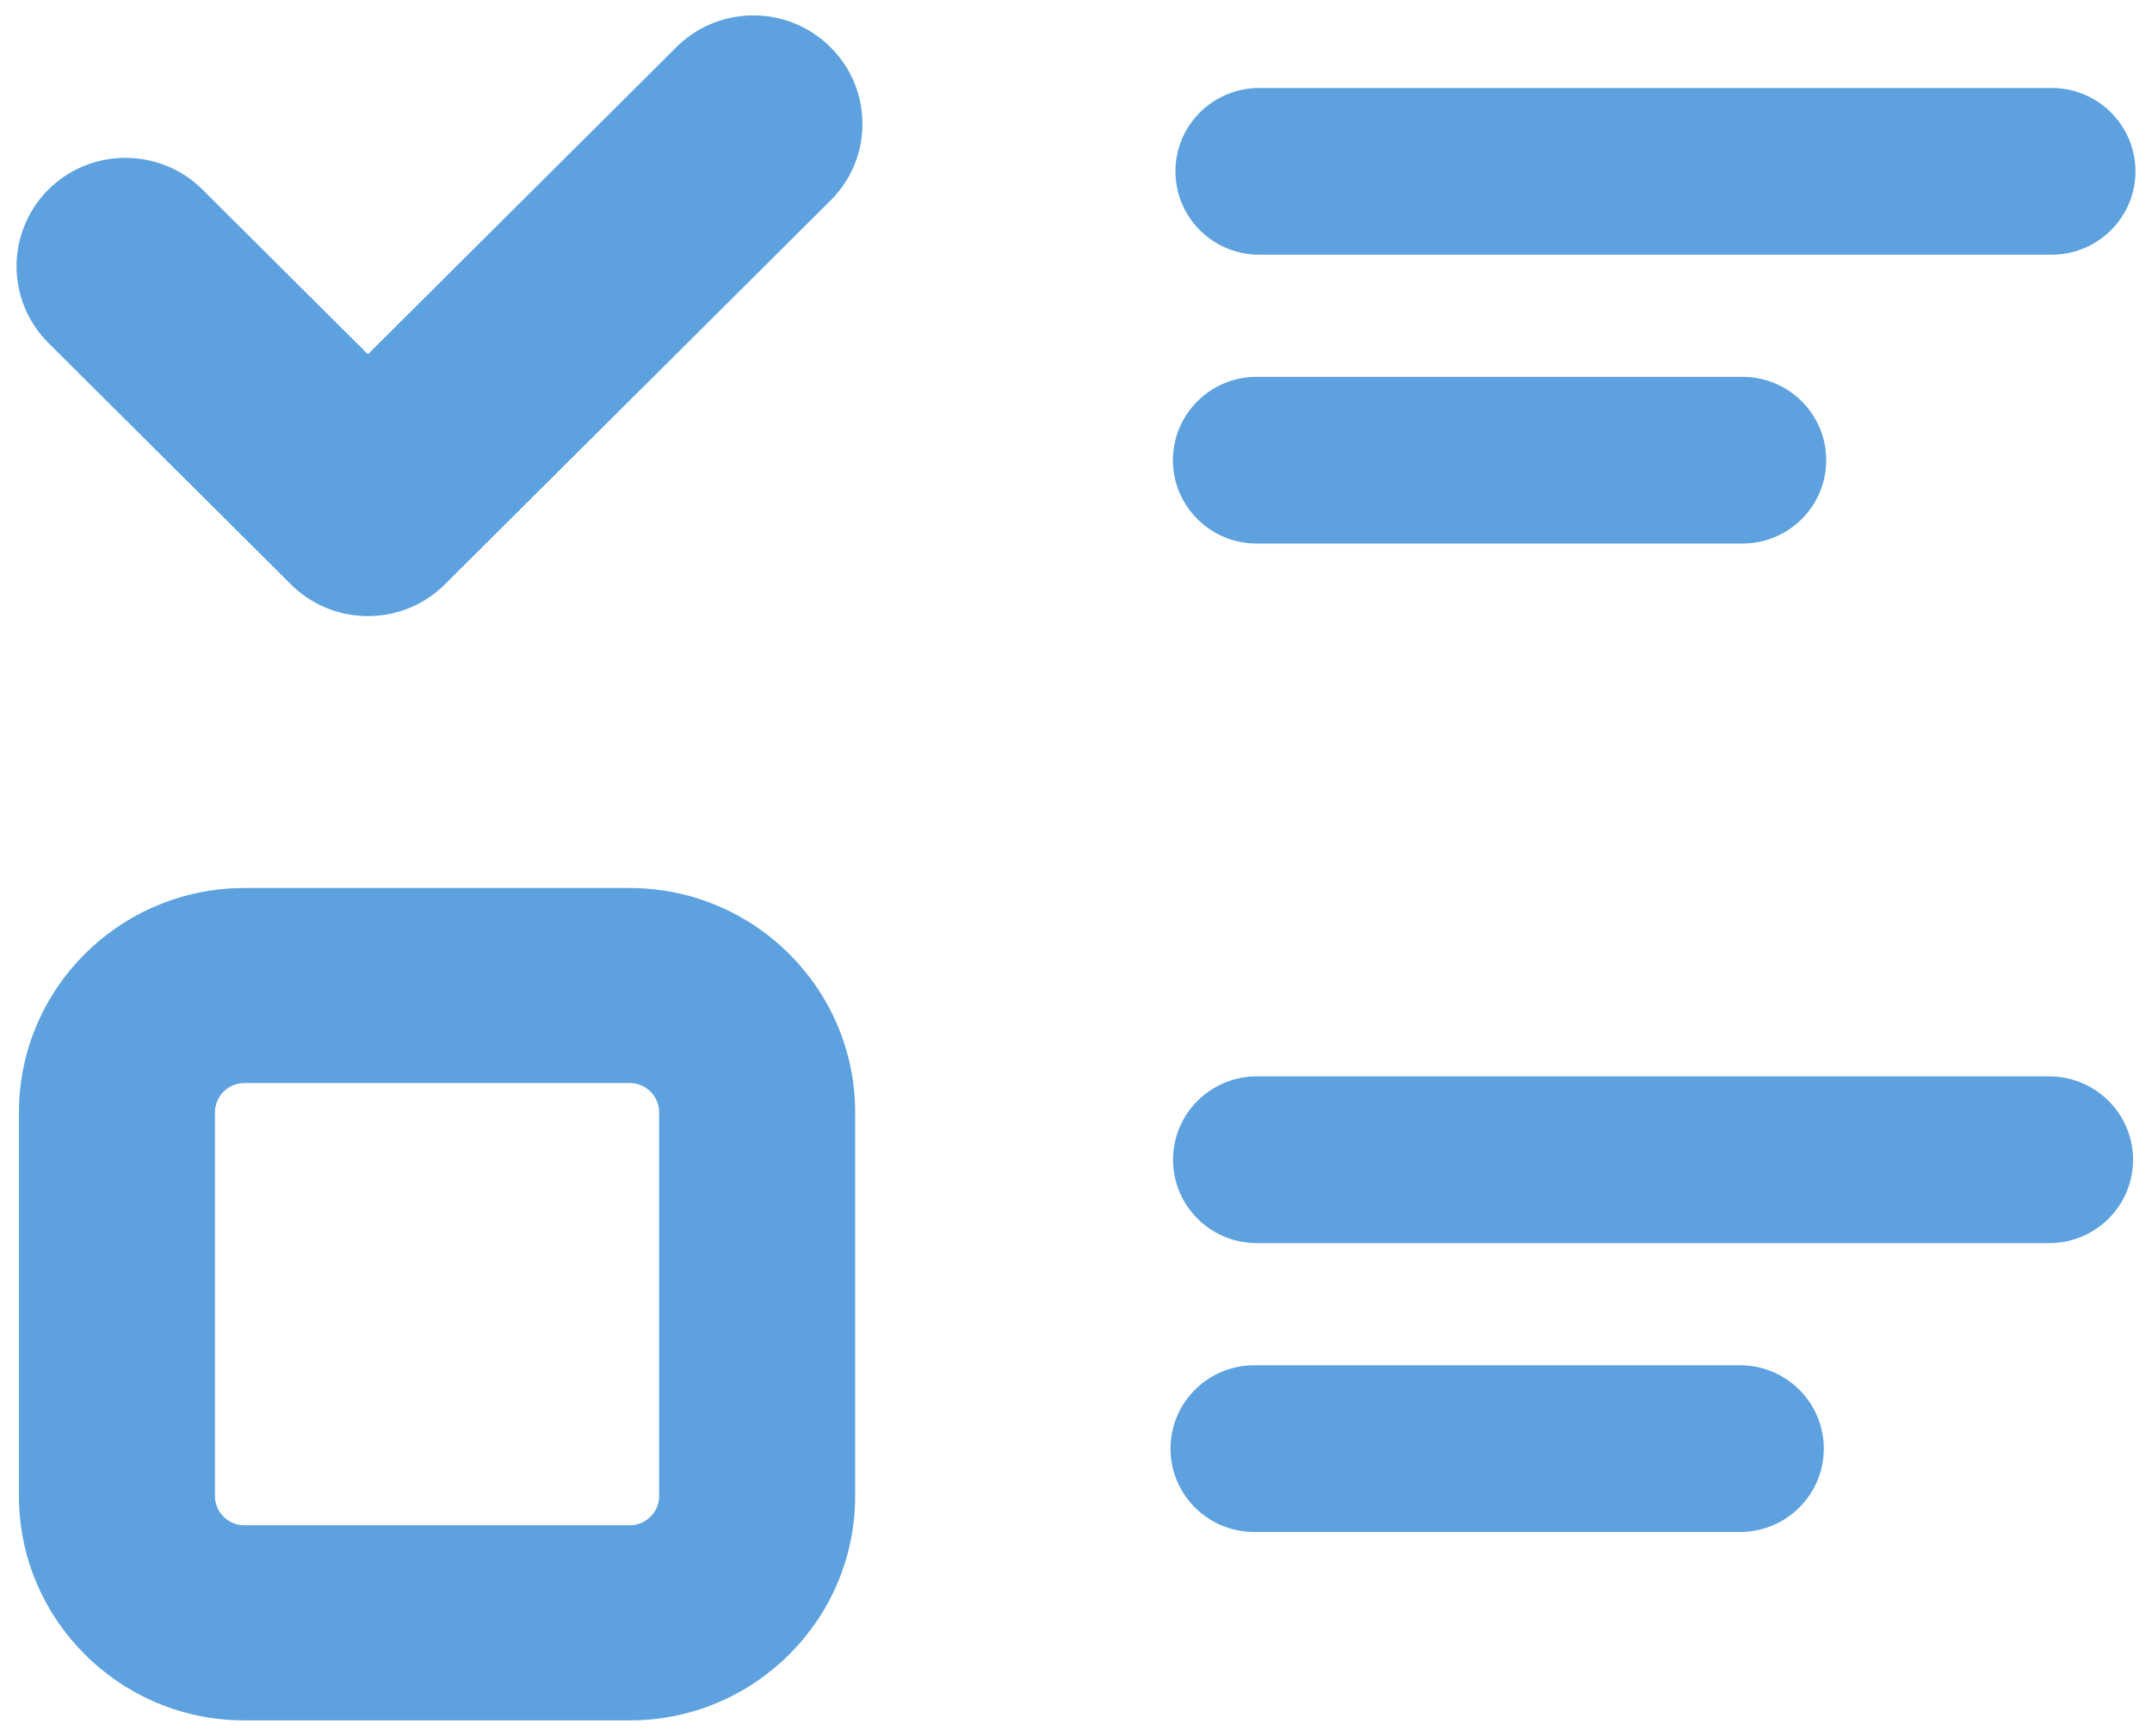
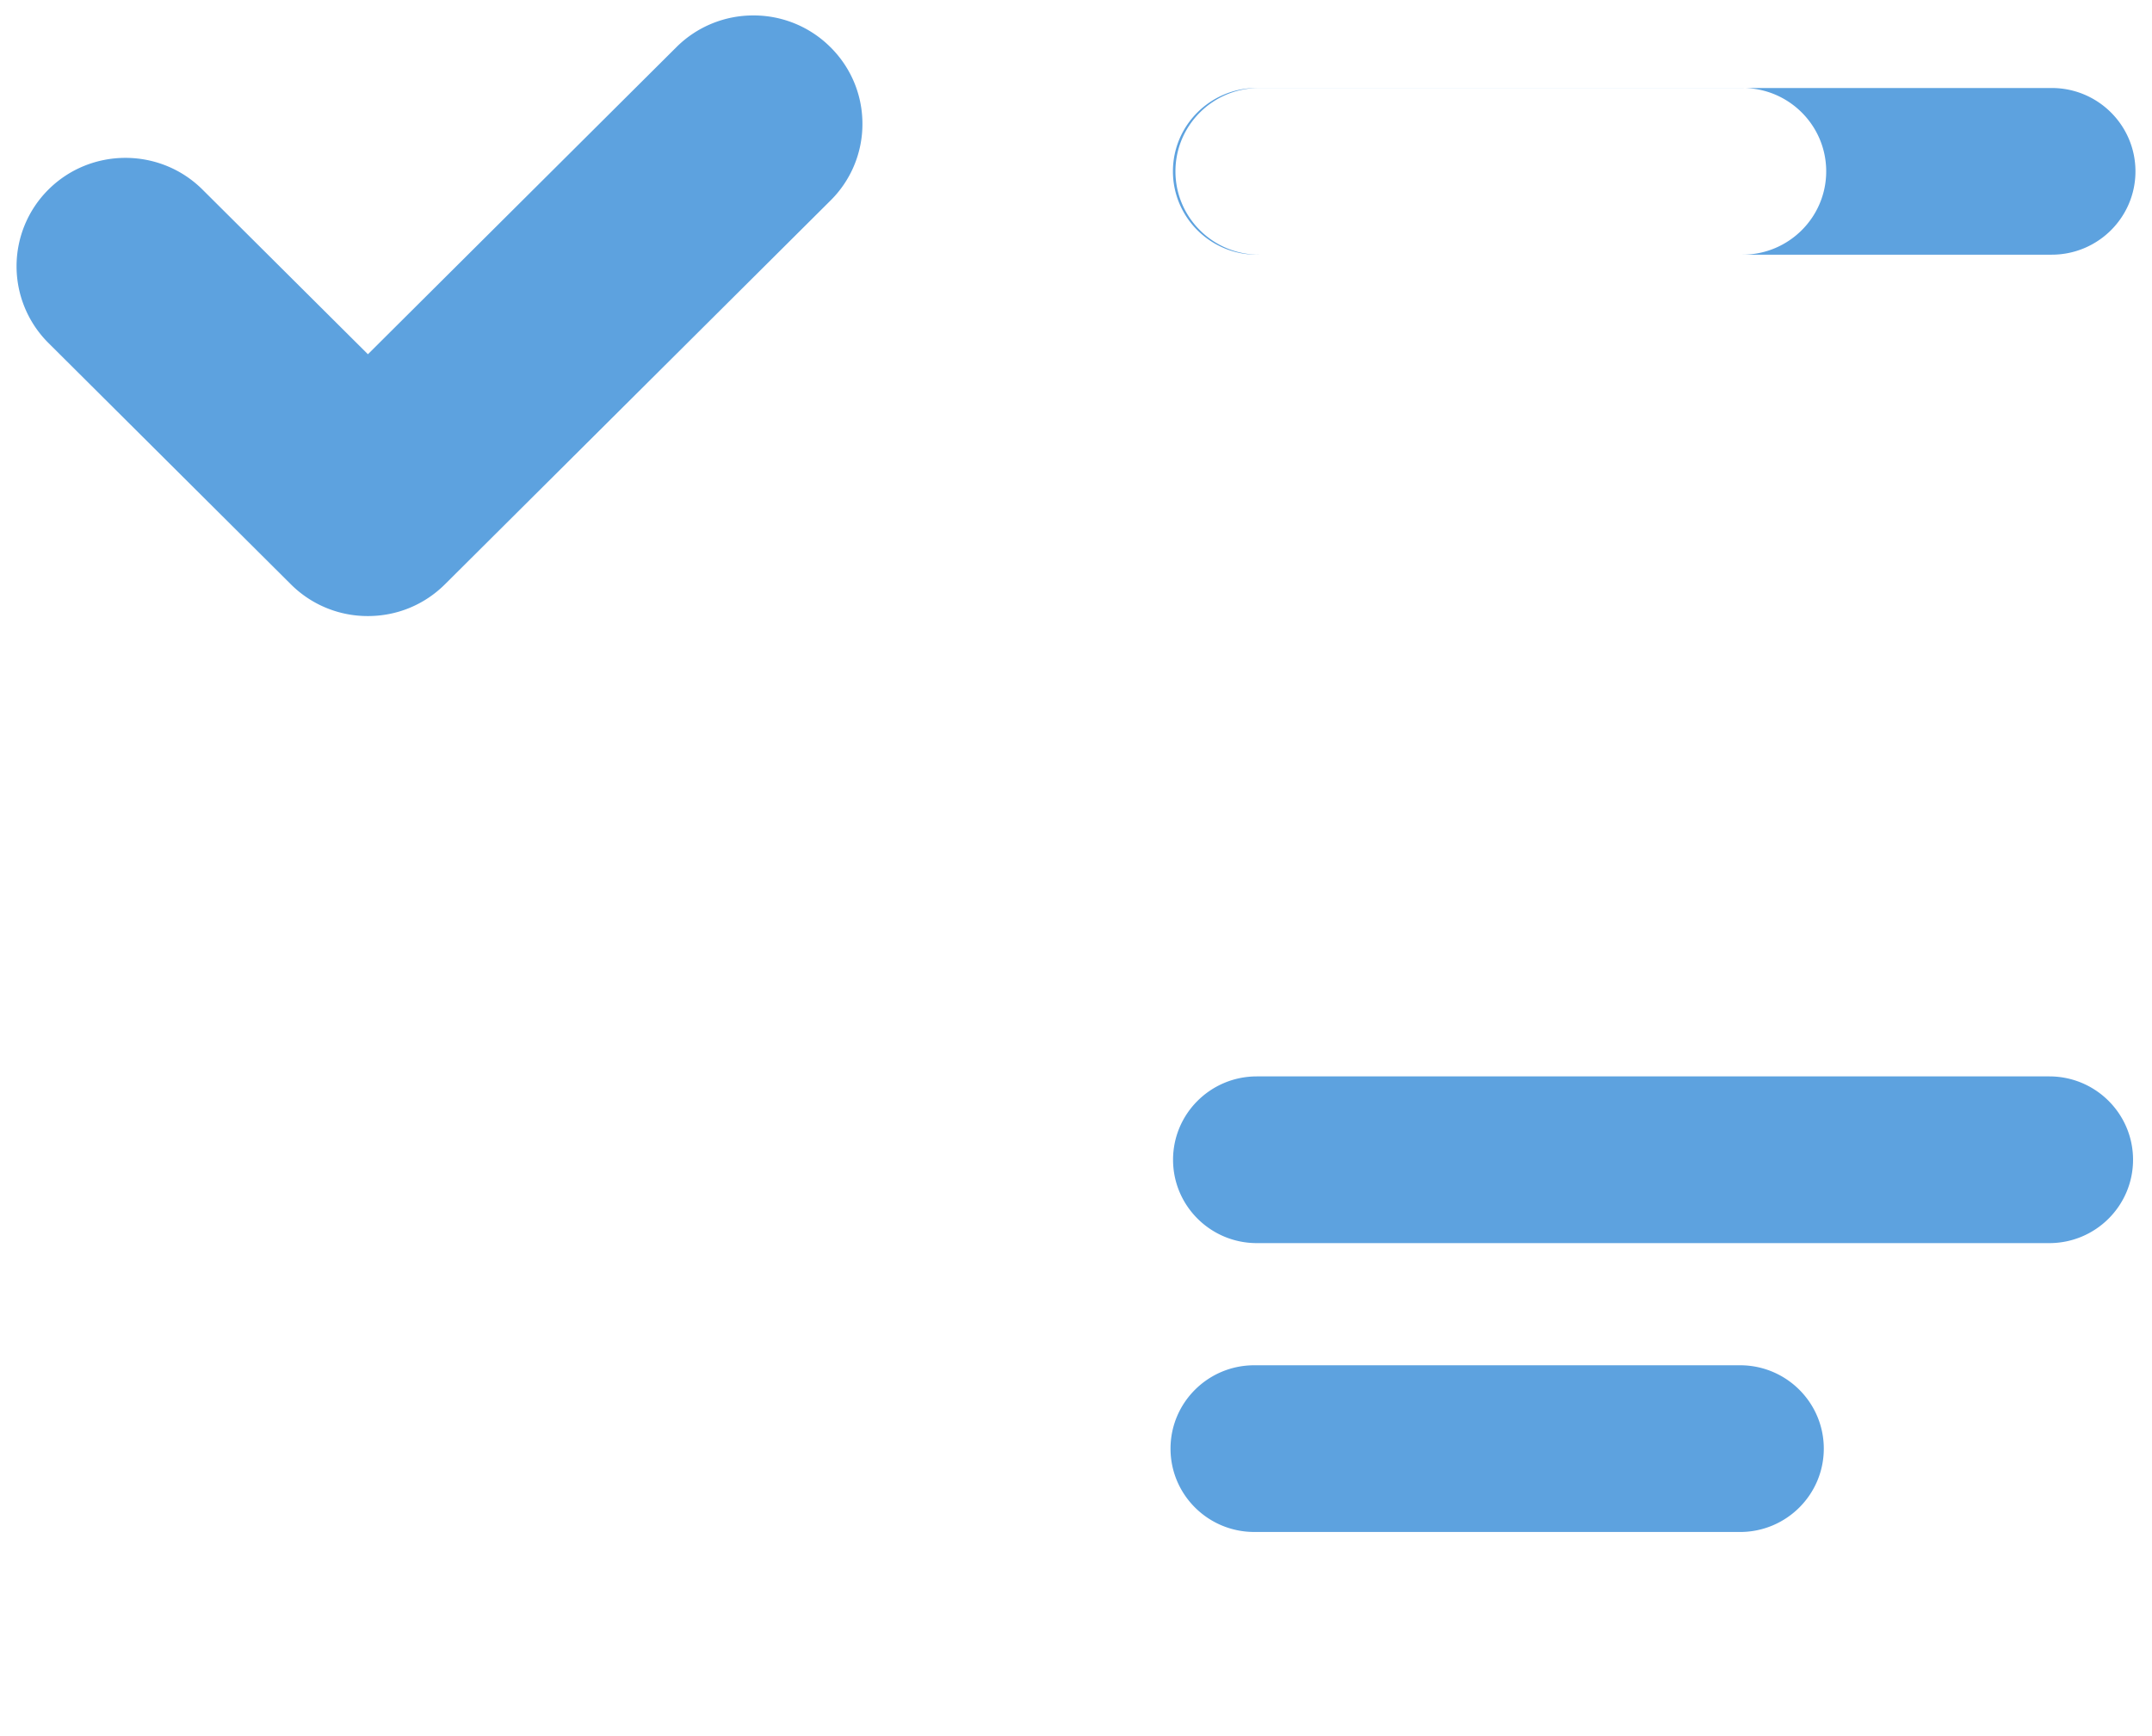
<svg xmlns="http://www.w3.org/2000/svg" width="119" height="96">
  <g fill="#5DA2DF" fill-rule="evenodd">
-     <path d="M113.455 14.085H69.629c-2.556 0-4.63-2.063-4.63-4.609 0-2.545 2.074-4.609 4.63-4.609h43.826c2.556 0 4.63 2.064 4.63 4.61 0 2.545-2.074 4.608-4.63 4.608zM96.354 30.06H69.49c-2.557 0-4.63-2.064-4.63-4.61 0-2.545 2.073-4.609 4.63-4.609h26.864c2.556 0 4.63 2.064 4.63 4.61 0 2.545-2.074 4.609-4.63 4.609zM45.923 2.611A6.002 6.002 0 0 0 41.662.854 6.01 6.01 0 0 0 37.4 2.611l-17.055 16.98-9.147-9.106c-2.35-2.339-6.172-2.339-8.521 0a5.986 5.986 0 0 0 0 8.482l13.406 13.347a6.002 6.002 0 0 0 4.262 1.757c1.61 0 3.122-.625 4.261-1.757l21.317-21.222A5.948 5.948 0 0 0 47.69 6.85c0-1.6-.628-3.106-1.766-4.239zm67.399 66.139H69.497c-2.557 0-4.63-2.065-4.63-4.61 0-2.546 2.073-4.61 4.63-4.61h43.825c2.557 0 4.63 2.064 4.63 4.61 0 2.545-2.073 4.61-4.63 4.61zM96.221 84.725H69.357c-2.557 0-4.63-2.064-4.63-4.609s2.073-4.61 4.63-4.61h26.864c2.557 0 4.63 2.065 4.63 4.61 0 2.545-2.073 4.61-4.63 4.61z" />
-     <path d="M34.826 95.146H13.511c-6.873 0-12.463-5.567-12.463-12.407v-21.22c0-6.842 5.59-12.407 12.463-12.407h21.314c6.873 0 12.463 5.567 12.463 12.407v21.218c.002 6.842-5.59 12.409-12.462 12.409zM13.511 59.9c-.896 0-1.625.726-1.625 1.62v21.218c0 .891.73 1.617 1.625 1.617h21.314c.895 0 1.625-.726 1.625-1.617v-21.22c0-.892-.73-1.62-1.625-1.62H13.51v.002z" fill-rule="nonzero" />
+     <path d="M113.455 14.085H69.629c-2.556 0-4.63-2.063-4.63-4.609 0-2.545 2.074-4.609 4.63-4.609h43.826c2.556 0 4.63 2.064 4.63 4.61 0 2.545-2.074 4.608-4.63 4.608zH69.49c-2.557 0-4.63-2.064-4.63-4.61 0-2.545 2.073-4.609 4.63-4.609h26.864c2.556 0 4.63 2.064 4.63 4.61 0 2.545-2.074 4.609-4.63 4.609zM45.923 2.611A6.002 6.002 0 0 0 41.662.854 6.01 6.01 0 0 0 37.4 2.611l-17.055 16.98-9.147-9.106c-2.35-2.339-6.172-2.339-8.521 0a5.986 5.986 0 0 0 0 8.482l13.406 13.347a6.002 6.002 0 0 0 4.262 1.757c1.61 0 3.122-.625 4.261-1.757l21.317-21.222A5.948 5.948 0 0 0 47.69 6.85c0-1.6-.628-3.106-1.766-4.239zm67.399 66.139H69.497c-2.557 0-4.63-2.065-4.63-4.61 0-2.546 2.073-4.61 4.63-4.61h43.825c2.557 0 4.63 2.064 4.63 4.61 0 2.545-2.073 4.61-4.63 4.61zM96.221 84.725H69.357c-2.557 0-4.63-2.064-4.63-4.609s2.073-4.61 4.63-4.61h26.864c2.557 0 4.63 2.065 4.63 4.61 0 2.545-2.073 4.61-4.63 4.61z" />
  </g>
</svg>